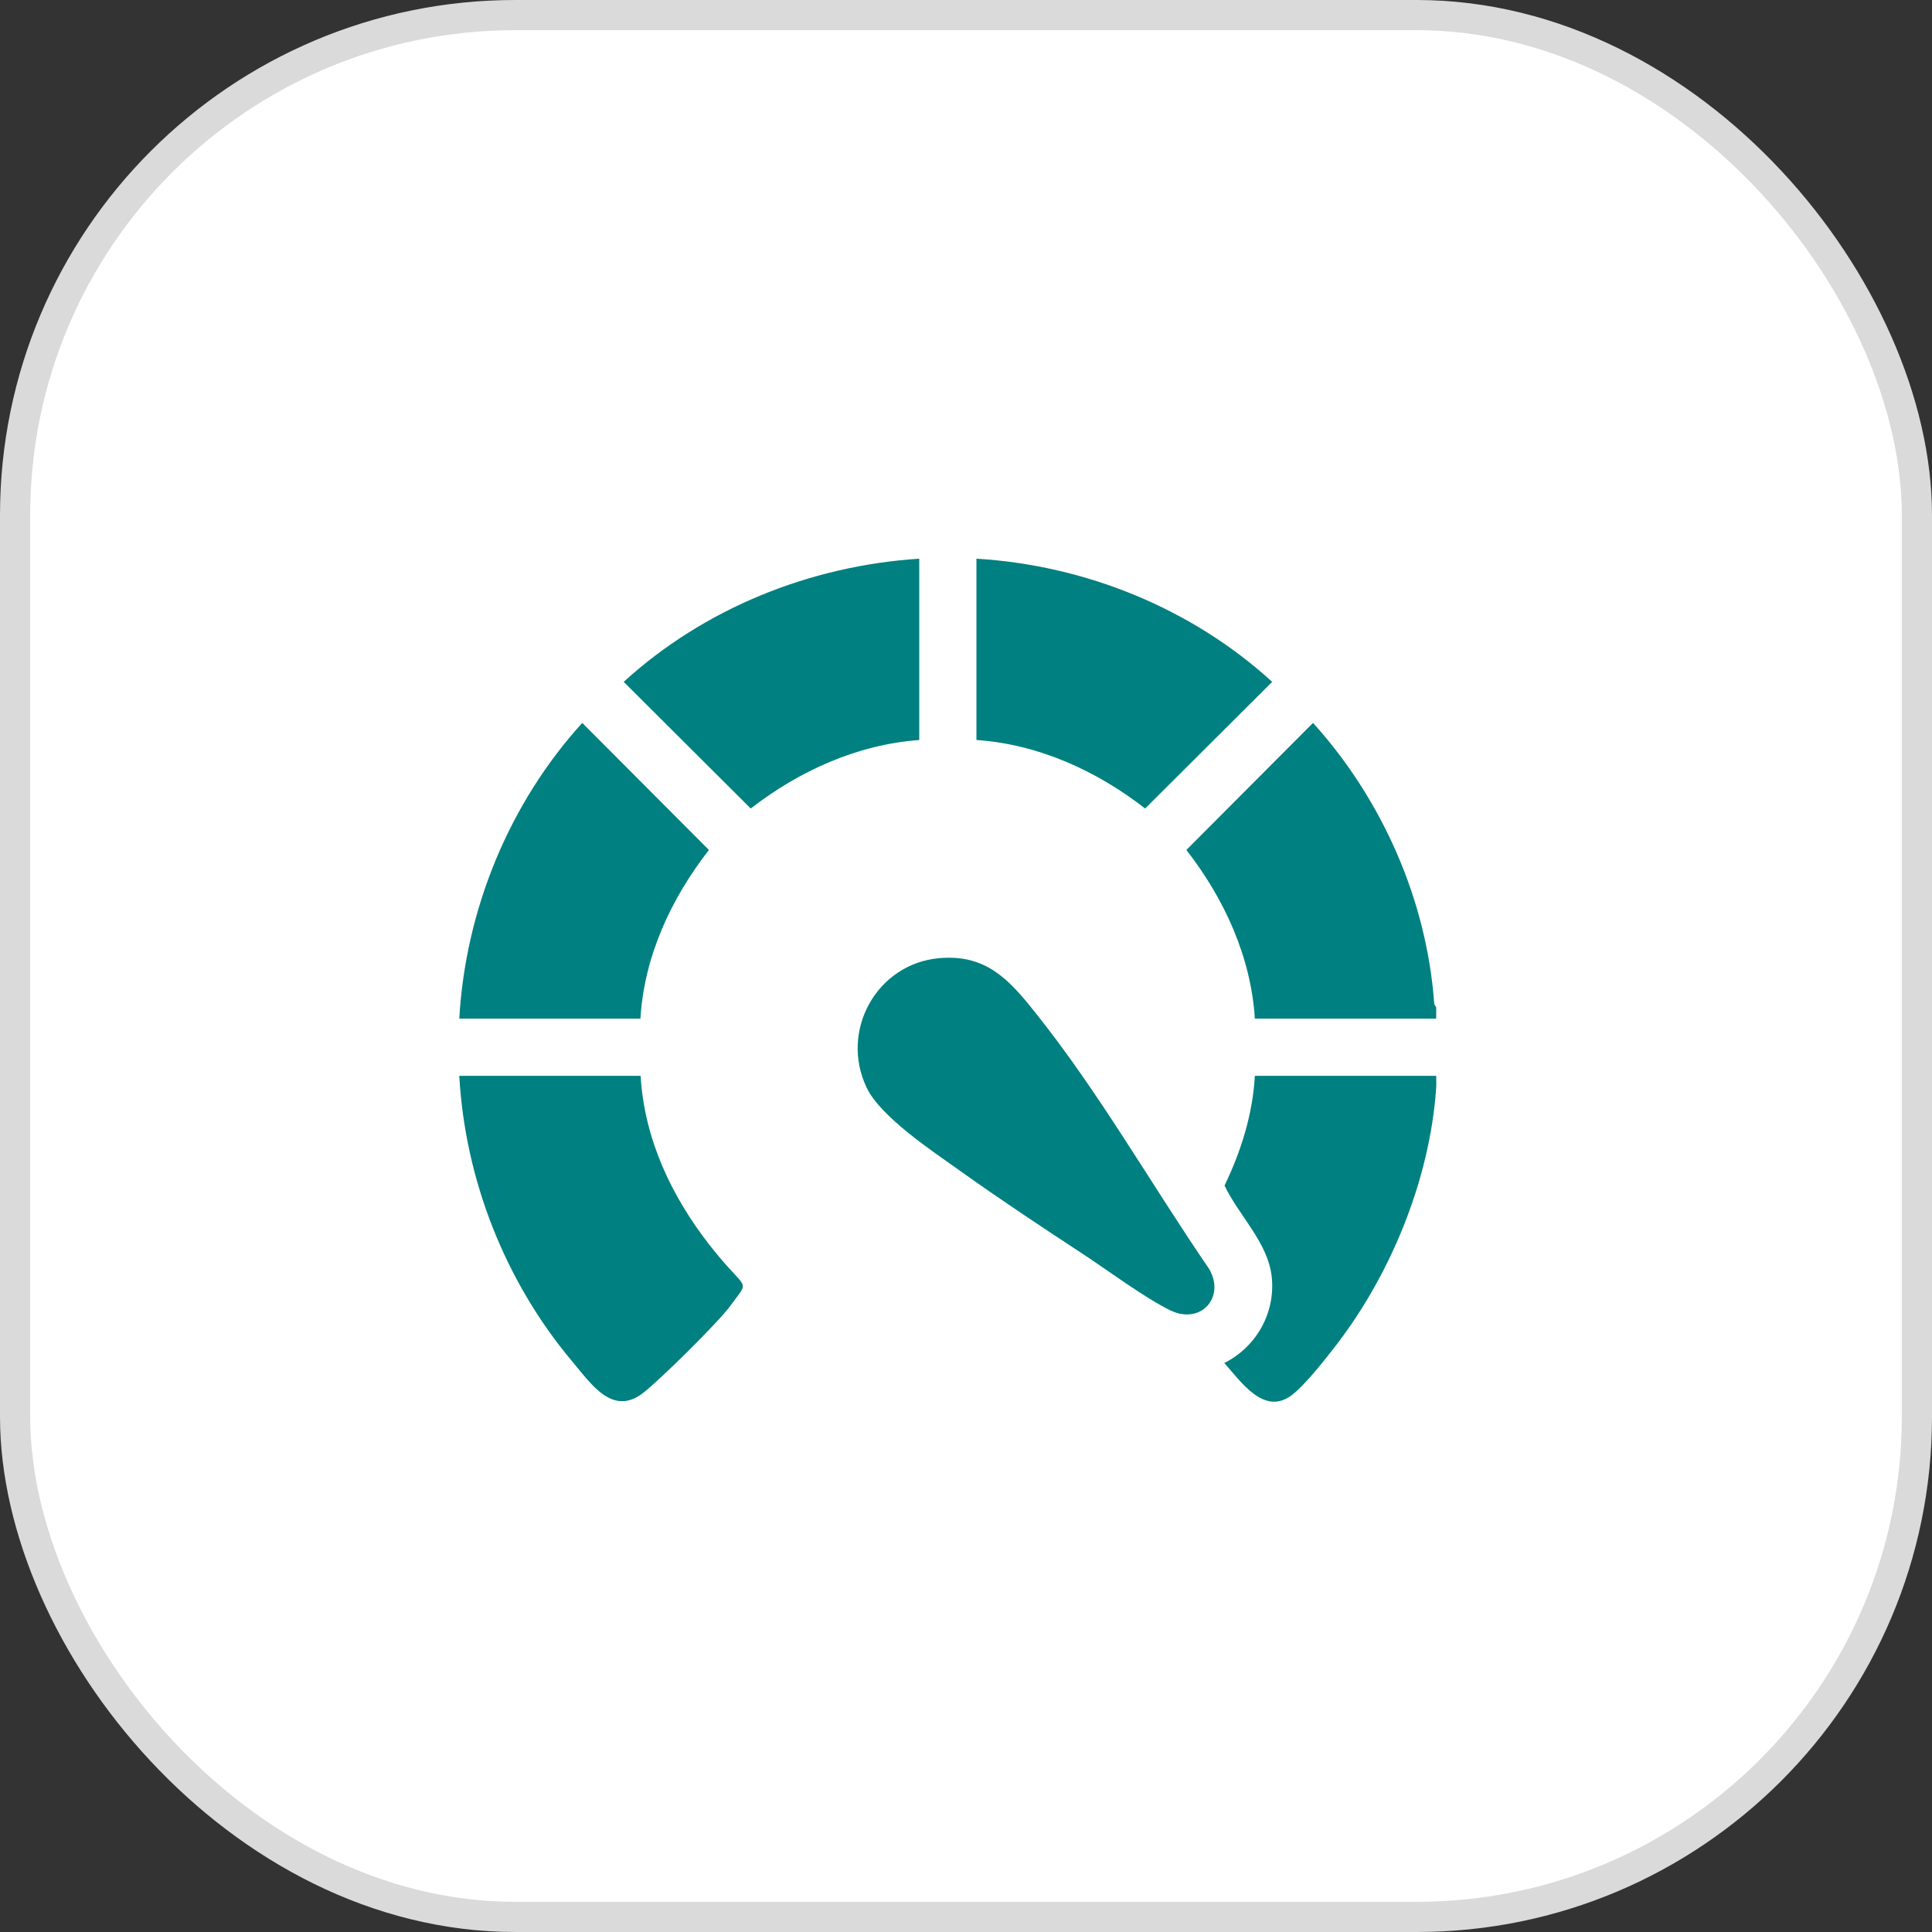
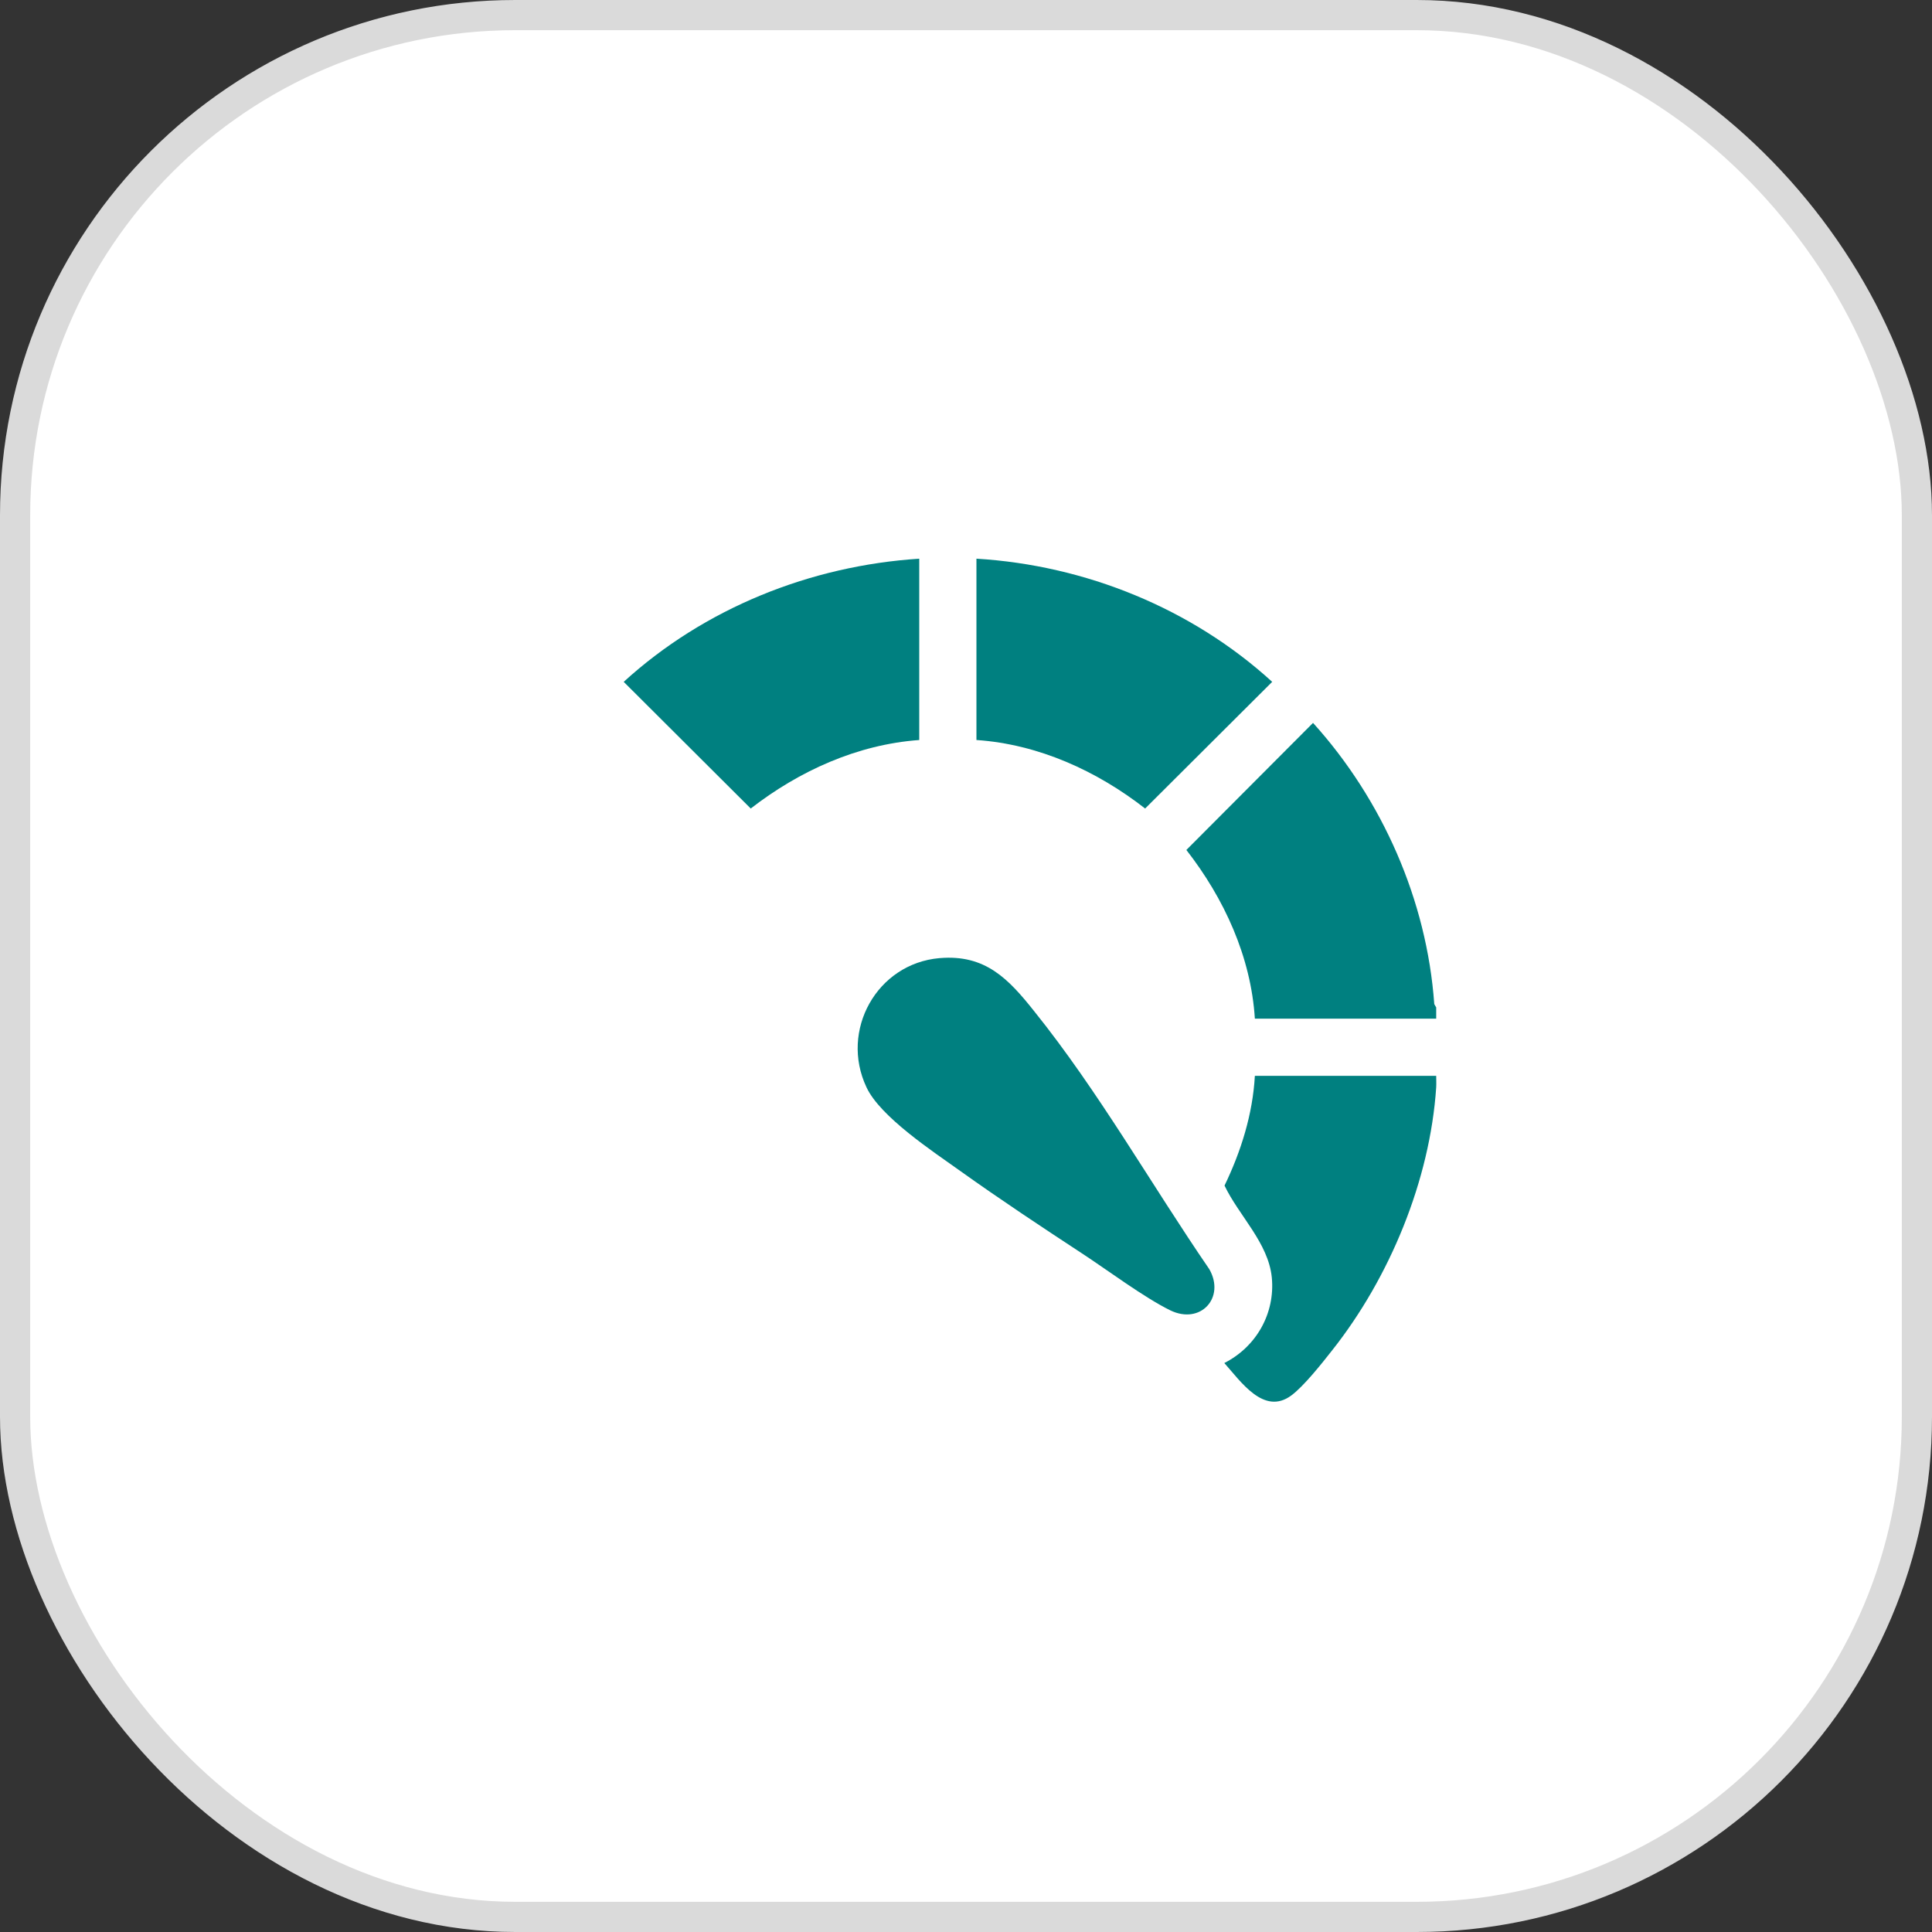
<svg xmlns="http://www.w3.org/2000/svg" width="64" height="64" viewBox="0 0 64 64" fill="none">
  <rect x="0" y="0" width="64" height="64" fill="#333333" stroke="none" />
  <rect x="0.5" y="0.5" width="63" height="63" rx="16.57" fill="white" />
  <rect x="0.5" y="0.5" width="63" height="63" rx="16.57" stroke="#DADADA" />
  <g clip-path="url(#clip0_0_3333)">
    <path d="M47.576 33.364V33.744H41.569C41.44 31.694 40.551 29.761 39.3 28.156L43.496 23.947C45.791 26.486 47.267 29.825 47.512 33.261L47.57 33.364H47.576Z" fill="#008080" />
    <path d="M47.576 35.639C47.576 35.761 47.583 35.89 47.576 36.019C47.37 39.1 46.036 42.323 44.128 44.733C43.799 45.152 43.187 45.926 42.774 46.228C41.866 46.899 41.099 45.758 40.557 45.152C41.614 44.617 42.246 43.509 42.13 42.316C42.014 41.169 41.041 40.273 40.564 39.274C41.111 38.14 41.498 36.909 41.569 35.639H47.576Z" fill="#008080" />
    <path d="M31.128 31.739C32.642 31.61 33.409 32.429 34.26 33.499C36.394 36.154 38.134 39.235 40.061 42.045C40.596 42.986 39.771 43.895 38.765 43.406C37.889 42.974 36.703 42.084 35.846 41.523C34.499 40.64 33.119 39.725 31.811 38.791C30.909 38.146 29.162 36.999 28.704 36.019C27.815 34.137 29.046 31.92 31.121 31.739H31.128Z" fill="#008080" />
-     <path d="M21.221 35.639C21.344 37.721 22.233 39.609 23.497 41.233C24.76 42.858 24.876 42.31 24.193 43.257C23.806 43.792 21.866 45.706 21.318 46.132C20.293 46.944 19.578 45.835 18.946 45.088C16.735 42.452 15.408 39.087 15.214 35.639H21.221Z" fill="#008080" />
    <path d="M32.346 24.514V18.507C35.955 18.726 39.474 20.151 42.143 22.587L37.934 26.783C36.329 25.533 34.402 24.656 32.352 24.514H32.346Z" fill="#008080" />
-     <path d="M21.221 33.744H15.214C15.421 30.135 16.864 26.615 19.288 23.947L23.484 28.156C22.233 29.761 21.337 31.681 21.215 33.744H21.221Z" fill="#008080" />
    <path d="M30.451 18.507V24.514C28.395 24.663 26.474 25.539 24.869 26.783L20.661 22.587C23.329 20.151 26.842 18.739 30.457 18.507H30.451Z" fill="#008080" />
  </g>
  <defs>
    <clipPath id="clip0_0_3333">
      <rect width="33" height="33" fill="white" transform="translate(14.95 16)" />
    </clipPath>
  </defs>
</svg>